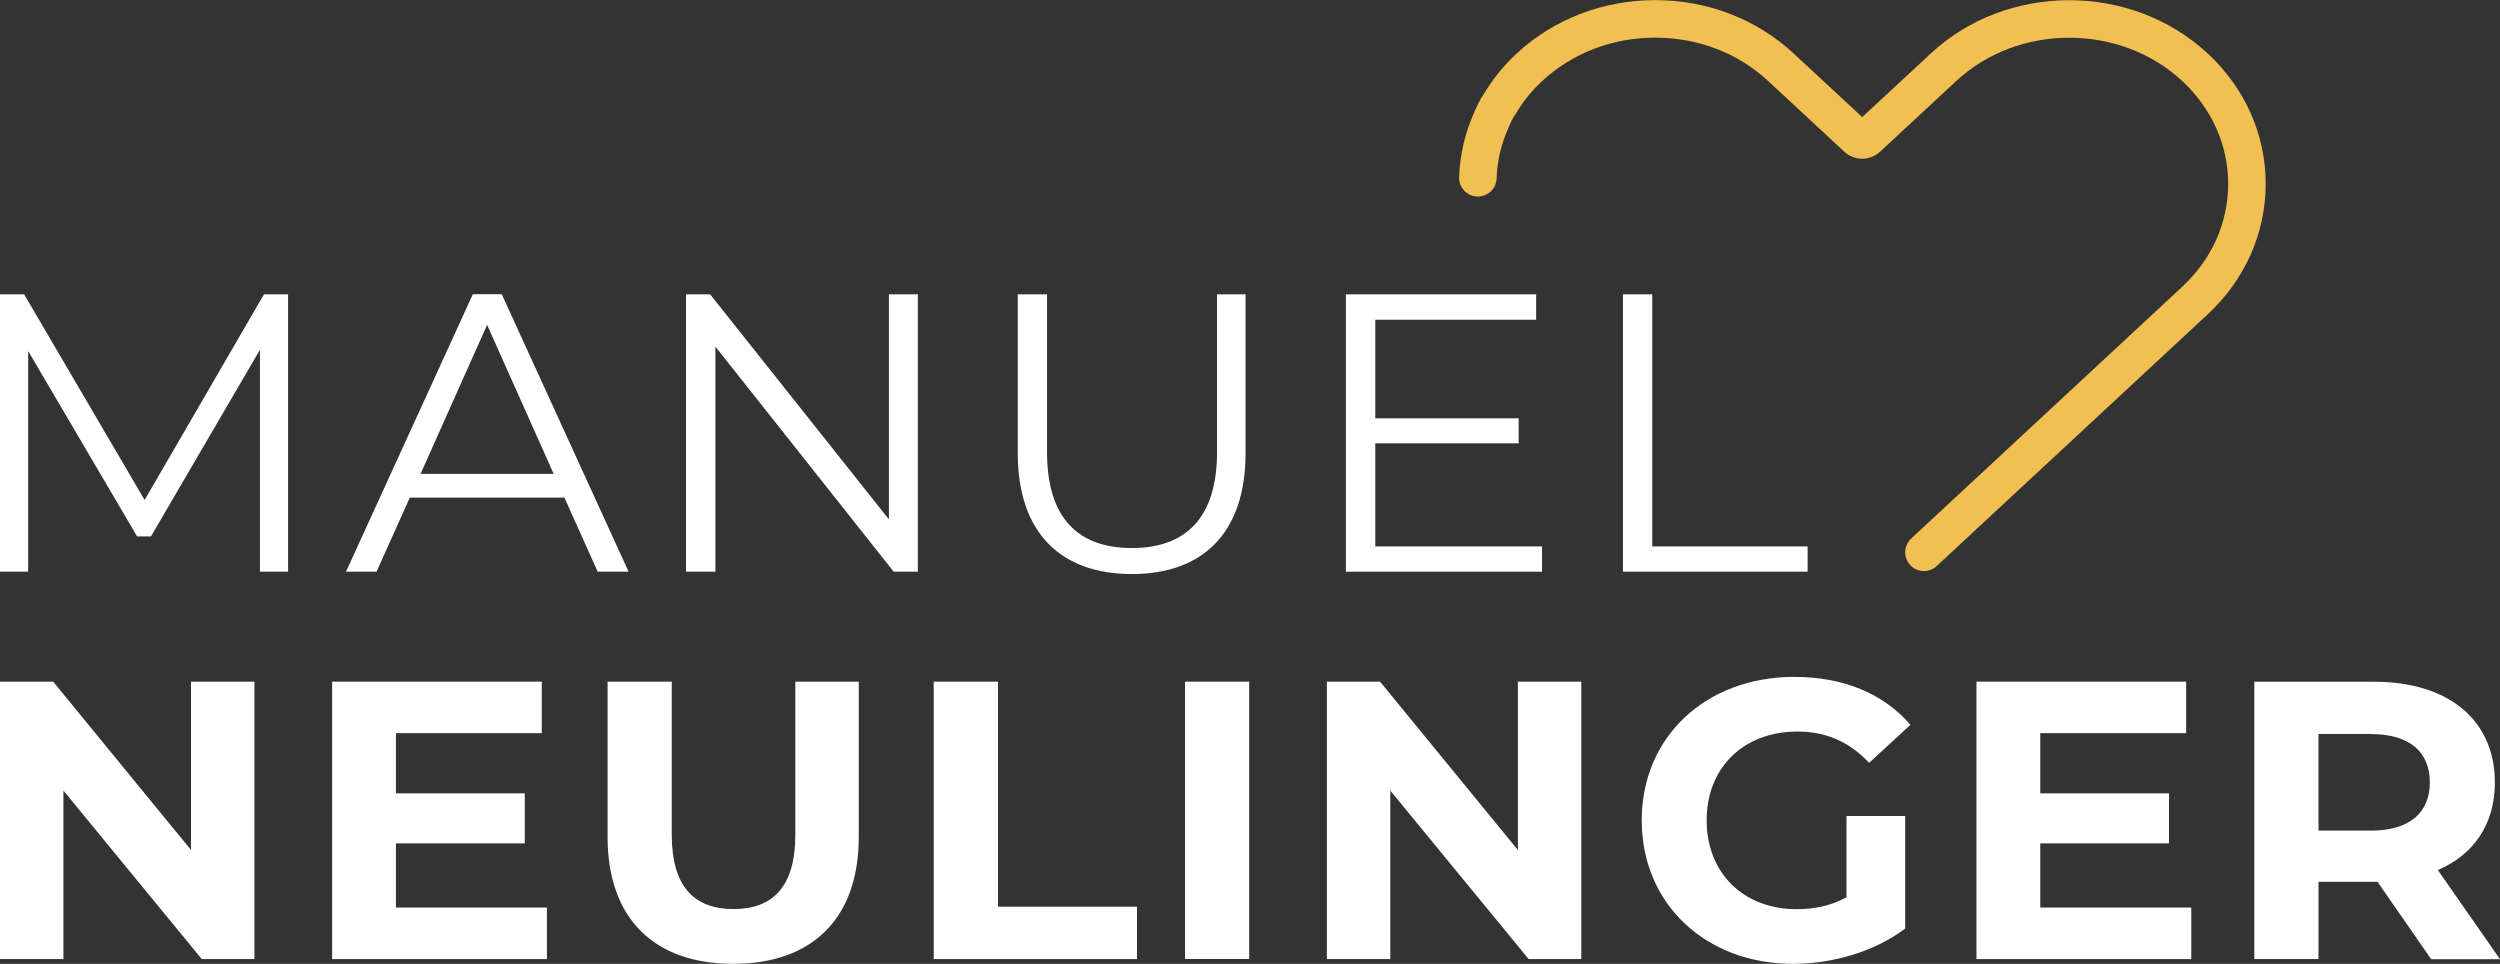
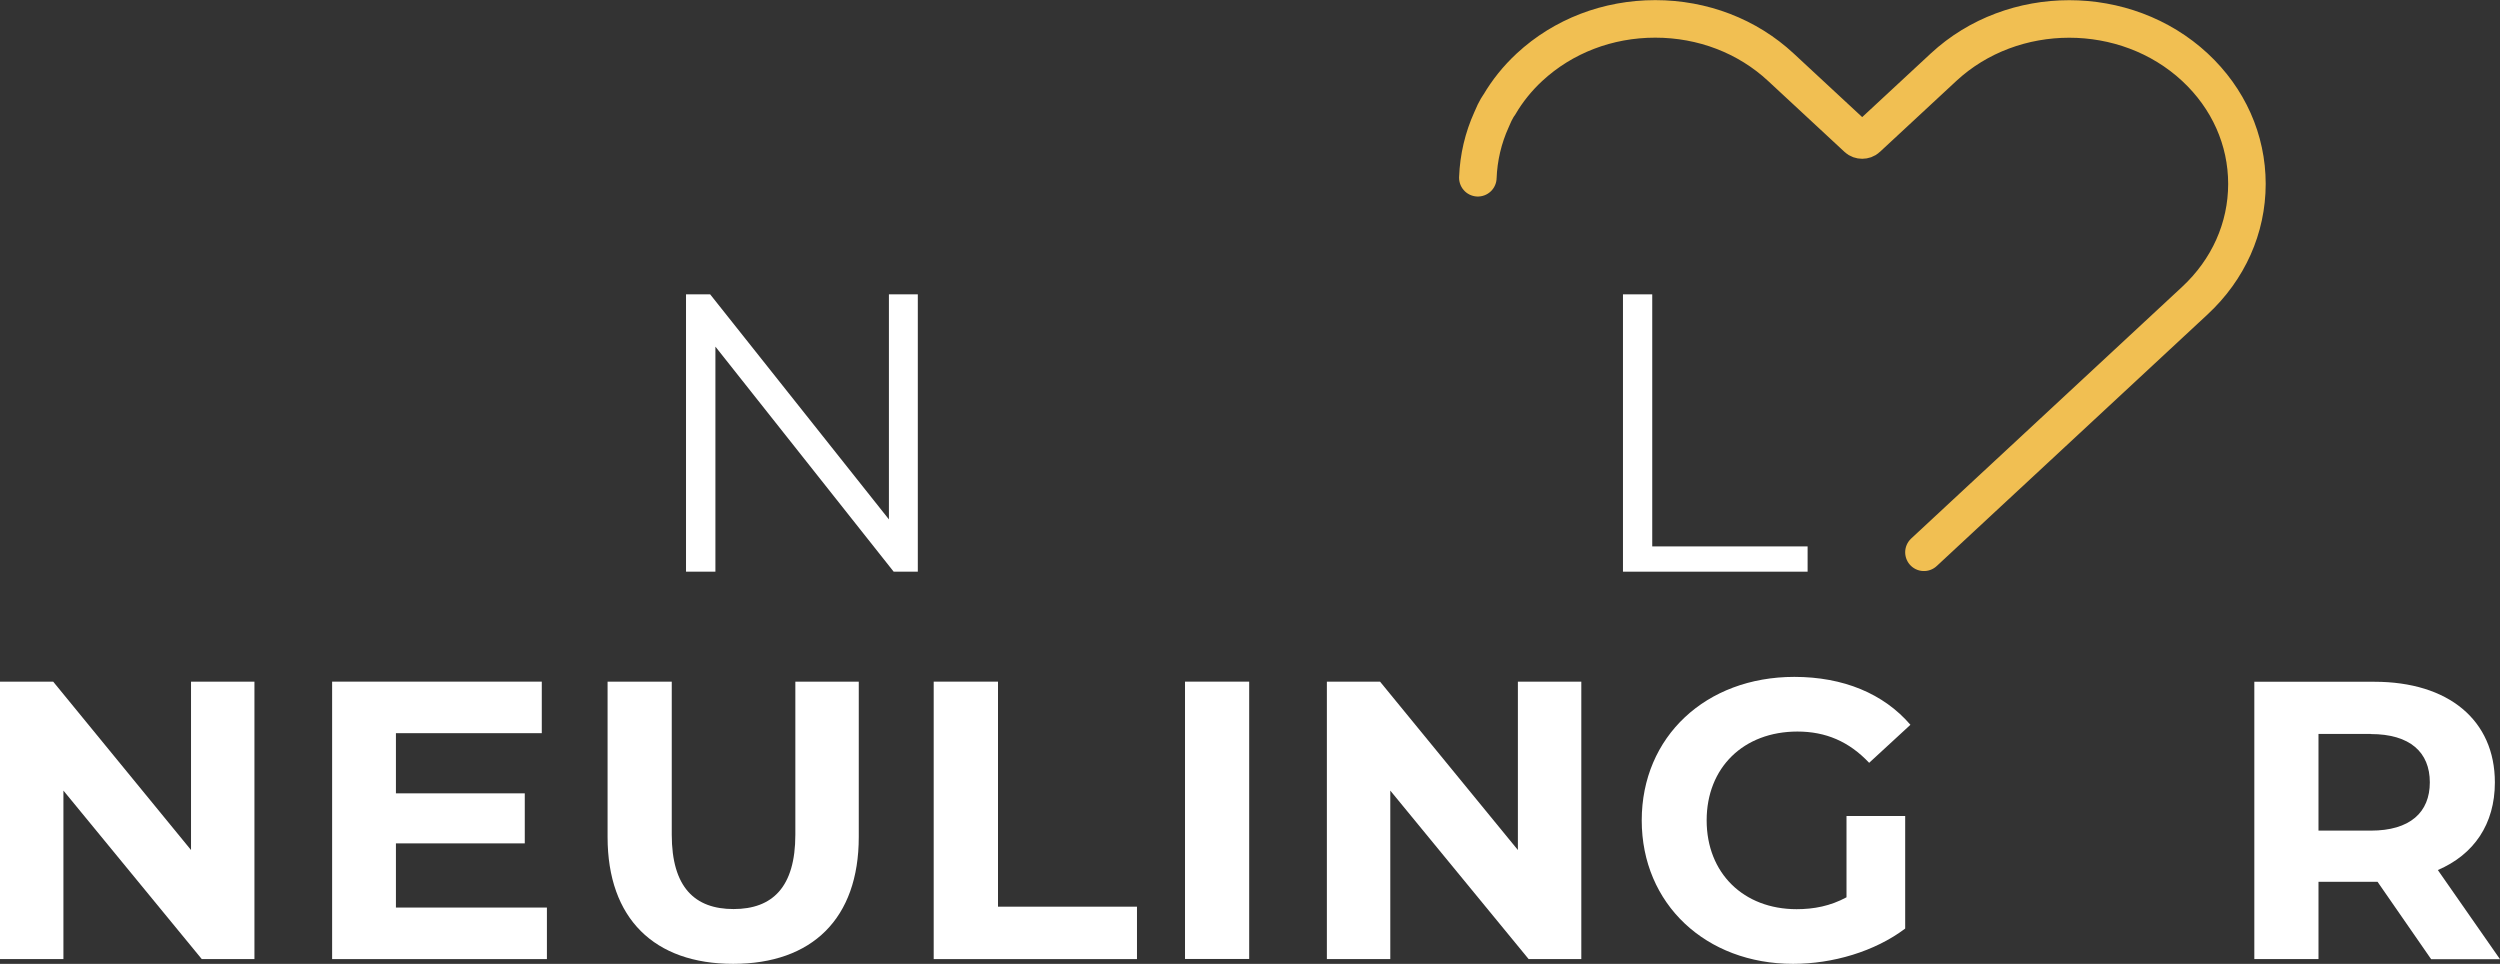
<svg xmlns="http://www.w3.org/2000/svg" id="Layer_2" data-name="Layer 2" viewBox="0 0 199.85 77.05">
  <rect x="0" y="0" width="199.85" height="77.05" fill="#333333" stroke="none" />
  <defs>
    <style>
      .cls-1, .cls-2 {
        fill: none;
      }

      .cls-2 {
        stroke: #f1bf52;
        stroke-linecap: round;
        stroke-miterlimit: 10;
        stroke-width: 3px;
      }

      .cls-3 {
        clip-path: url(#clippath-1);
      }

      .cls-4 {
        clip-path: url(#clippath-3);
      }

      .cls-5 {
        clip-path: url(#clippath-2);
      }

      .cls-6 {
        fill: #fff;
      }

      .cls-7 {
        clip-path: url(#clippath);
      }
    </style>
    <clipPath id="clippath">
      <rect class="cls-1" x="0" width="199.85" height="77.05" />
    </clipPath>
    <clipPath id="clippath-1">
      <rect class="cls-1" x="0" width="199.85" height="77.05" />
    </clipPath>
    <clipPath id="clippath-2">
      <rect class="cls-1" x="0" width="199.85" height="77.05" />
    </clipPath>
    <clipPath id="clippath-3">
      <rect class="cls-1" x="0" width="199.85" height="77.05" />
    </clipPath>
  </defs>
  <g id="Layer_1-2" data-name="Layer 1">
-     <polygon class="cls-6" points="21.1 23.53 11.56 39.97 1.93 23.53 0 23.53 0 45.7 2.25 45.7 2.25 28.06 10.96 42.88 12.07 42.88 20.78 27.96 20.78 45.7 23.03 45.7 23.03 23.53 21.1 23.53" />
-     <path class="cls-6" d="M44.26,37.88l-5.32-11.91-5.32,11.91h10.64ZM45.11,39.78h-12.35l-2.66,5.92h-2.44l10.14-22.18h2.31l10.14,22.18h-2.47l-2.66-5.92Z" />
    <polygon class="cls-6" points="73.37 23.53 73.37 45.7 71.44 45.7 57.19 27.71 57.19 45.7 54.84 45.7 54.84 23.53 56.77 23.53 71.06 41.52 71.06 23.53 73.37 23.53" />
    <g class="cls-7">
-       <path class="cls-6" d="M81.36,36.23v-12.7h2.34v12.61c0,5.26,2.47,7.67,6.78,7.67s6.81-2.41,6.81-7.67v-12.61h2.28v12.7c0,6.37-3.42,9.66-9.09,9.66s-9.12-3.29-9.12-9.66" />
-     </g>
-     <polygon class="cls-6" points="123.27 43.68 123.27 45.7 107.59 45.7 107.59 23.53 122.8 23.53 122.8 25.56 109.94 25.56 109.94 33.44 121.4 33.44 121.4 35.44 109.94 35.44 109.94 43.68 123.27 43.68" />
+       </g>
    <polygon class="cls-6" points="129.74 23.53 132.08 23.53 132.08 43.68 144.5 43.68 144.5 45.7 129.74 45.7 129.74 23.53" />
    <polygon class="cls-6" points="15.27 54.49 15.27 67.95 4.25 54.49 0 54.49 0 76.67 5.07 76.67 5.07 63.2 16.13 76.67 20.34 76.67 20.34 54.49 15.27 54.49" />
    <polygon class="cls-6" points="26.55 54.49 26.55 76.67 43.72 76.67 43.72 72.55 31.65 72.55 31.65 67.42 41.95 67.42 41.95 63.42 31.65 63.42 31.65 58.61 43.31 58.61 43.31 54.49 26.55 54.49" />
    <g class="cls-3">
      <path class="cls-6" d="M48.57,66.91v-12.42h5.13v12.23c0,4.21,1.84,5.95,4.94,5.95s4.94-1.74,4.94-5.95v-12.23h5.07v12.42c0,6.53-3.74,10.14-10.04,10.14s-10.04-3.61-10.04-10.14" />
    </g>
    <polygon class="cls-6" points="74.64 54.49 74.64 76.67 90.89 76.67 90.89 72.48 79.78 72.48 79.78 54.49 74.64 54.49" />
    <rect class="cls-6" x="94.73" y="54.49" width="5.13" height="22.17" />
    <polygon class="cls-6" points="121.34 54.49 121.34 67.95 110.32 54.49 106.07 54.49 106.07 76.67 111.14 76.67 111.14 63.2 122.2 76.67 126.41 76.67 126.41 54.49 121.34 54.49" />
    <g class="cls-5">
      <path class="cls-6" d="M147.61,65.23h4.69v9c-2.44,1.84-5.8,2.82-8.96,2.82-6.97,0-12.1-4.78-12.1-11.47s5.13-11.47,12.2-11.47c3.9,0,7.13,1.33,9.28,3.83l-3.3,3.04c-1.61-1.71-3.48-2.5-5.73-2.5-4.31,0-7.26,2.88-7.26,7.1s2.95,7.1,7.19,7.1c1.39,0,2.69-.25,3.99-.95v-6.49Z" />
    </g>
-     <polygon class="cls-6" points="158 54.49 158 76.67 175.17 76.67 175.17 72.55 163.1 72.55 163.1 67.42 173.39 67.42 173.39 63.42 163.1 63.42 163.1 58.61 174.76 58.61 174.76 54.49 158 54.49" />
    <g class="cls-4">
      <path class="cls-6" d="M189.52,58.67h-4.18v7.73h4.18c3.14,0,4.72-1.46,4.72-3.86s-1.58-3.86-4.72-3.86M194.34,76.67l-4.28-6.18h-4.72v6.18h-5.13v-22.17h9.6c5.92,0,9.63,3.07,9.63,8.05,0,3.33-1.68,5.77-4.56,7l4.97,7.13h-5.51Z" />
      <path class="cls-2" d="M153.8,44.15l5.1-4.74,1.38-1.28h0s15.18-14.1,15.18-14.1c2.68-2.49,4.16-5.81,4.16-9.33s-1.48-6.84-4.16-9.33h0c-5.54-5.14-14.55-5.14-20.09,0l-6.12,5.68c-.2.19-.57.19-.77,0l-6.12-5.68c-2.68-2.49-6.25-3.86-10.04-3.86s-7.36,1.37-10.05,3.86c-.97.9-1.77,1.9-2.41,2.99,0,0-.28.35-.63,1.21-.66,1.46-1.03,3.02-1.09,4.64" />
    </g>
  </g>
</svg>